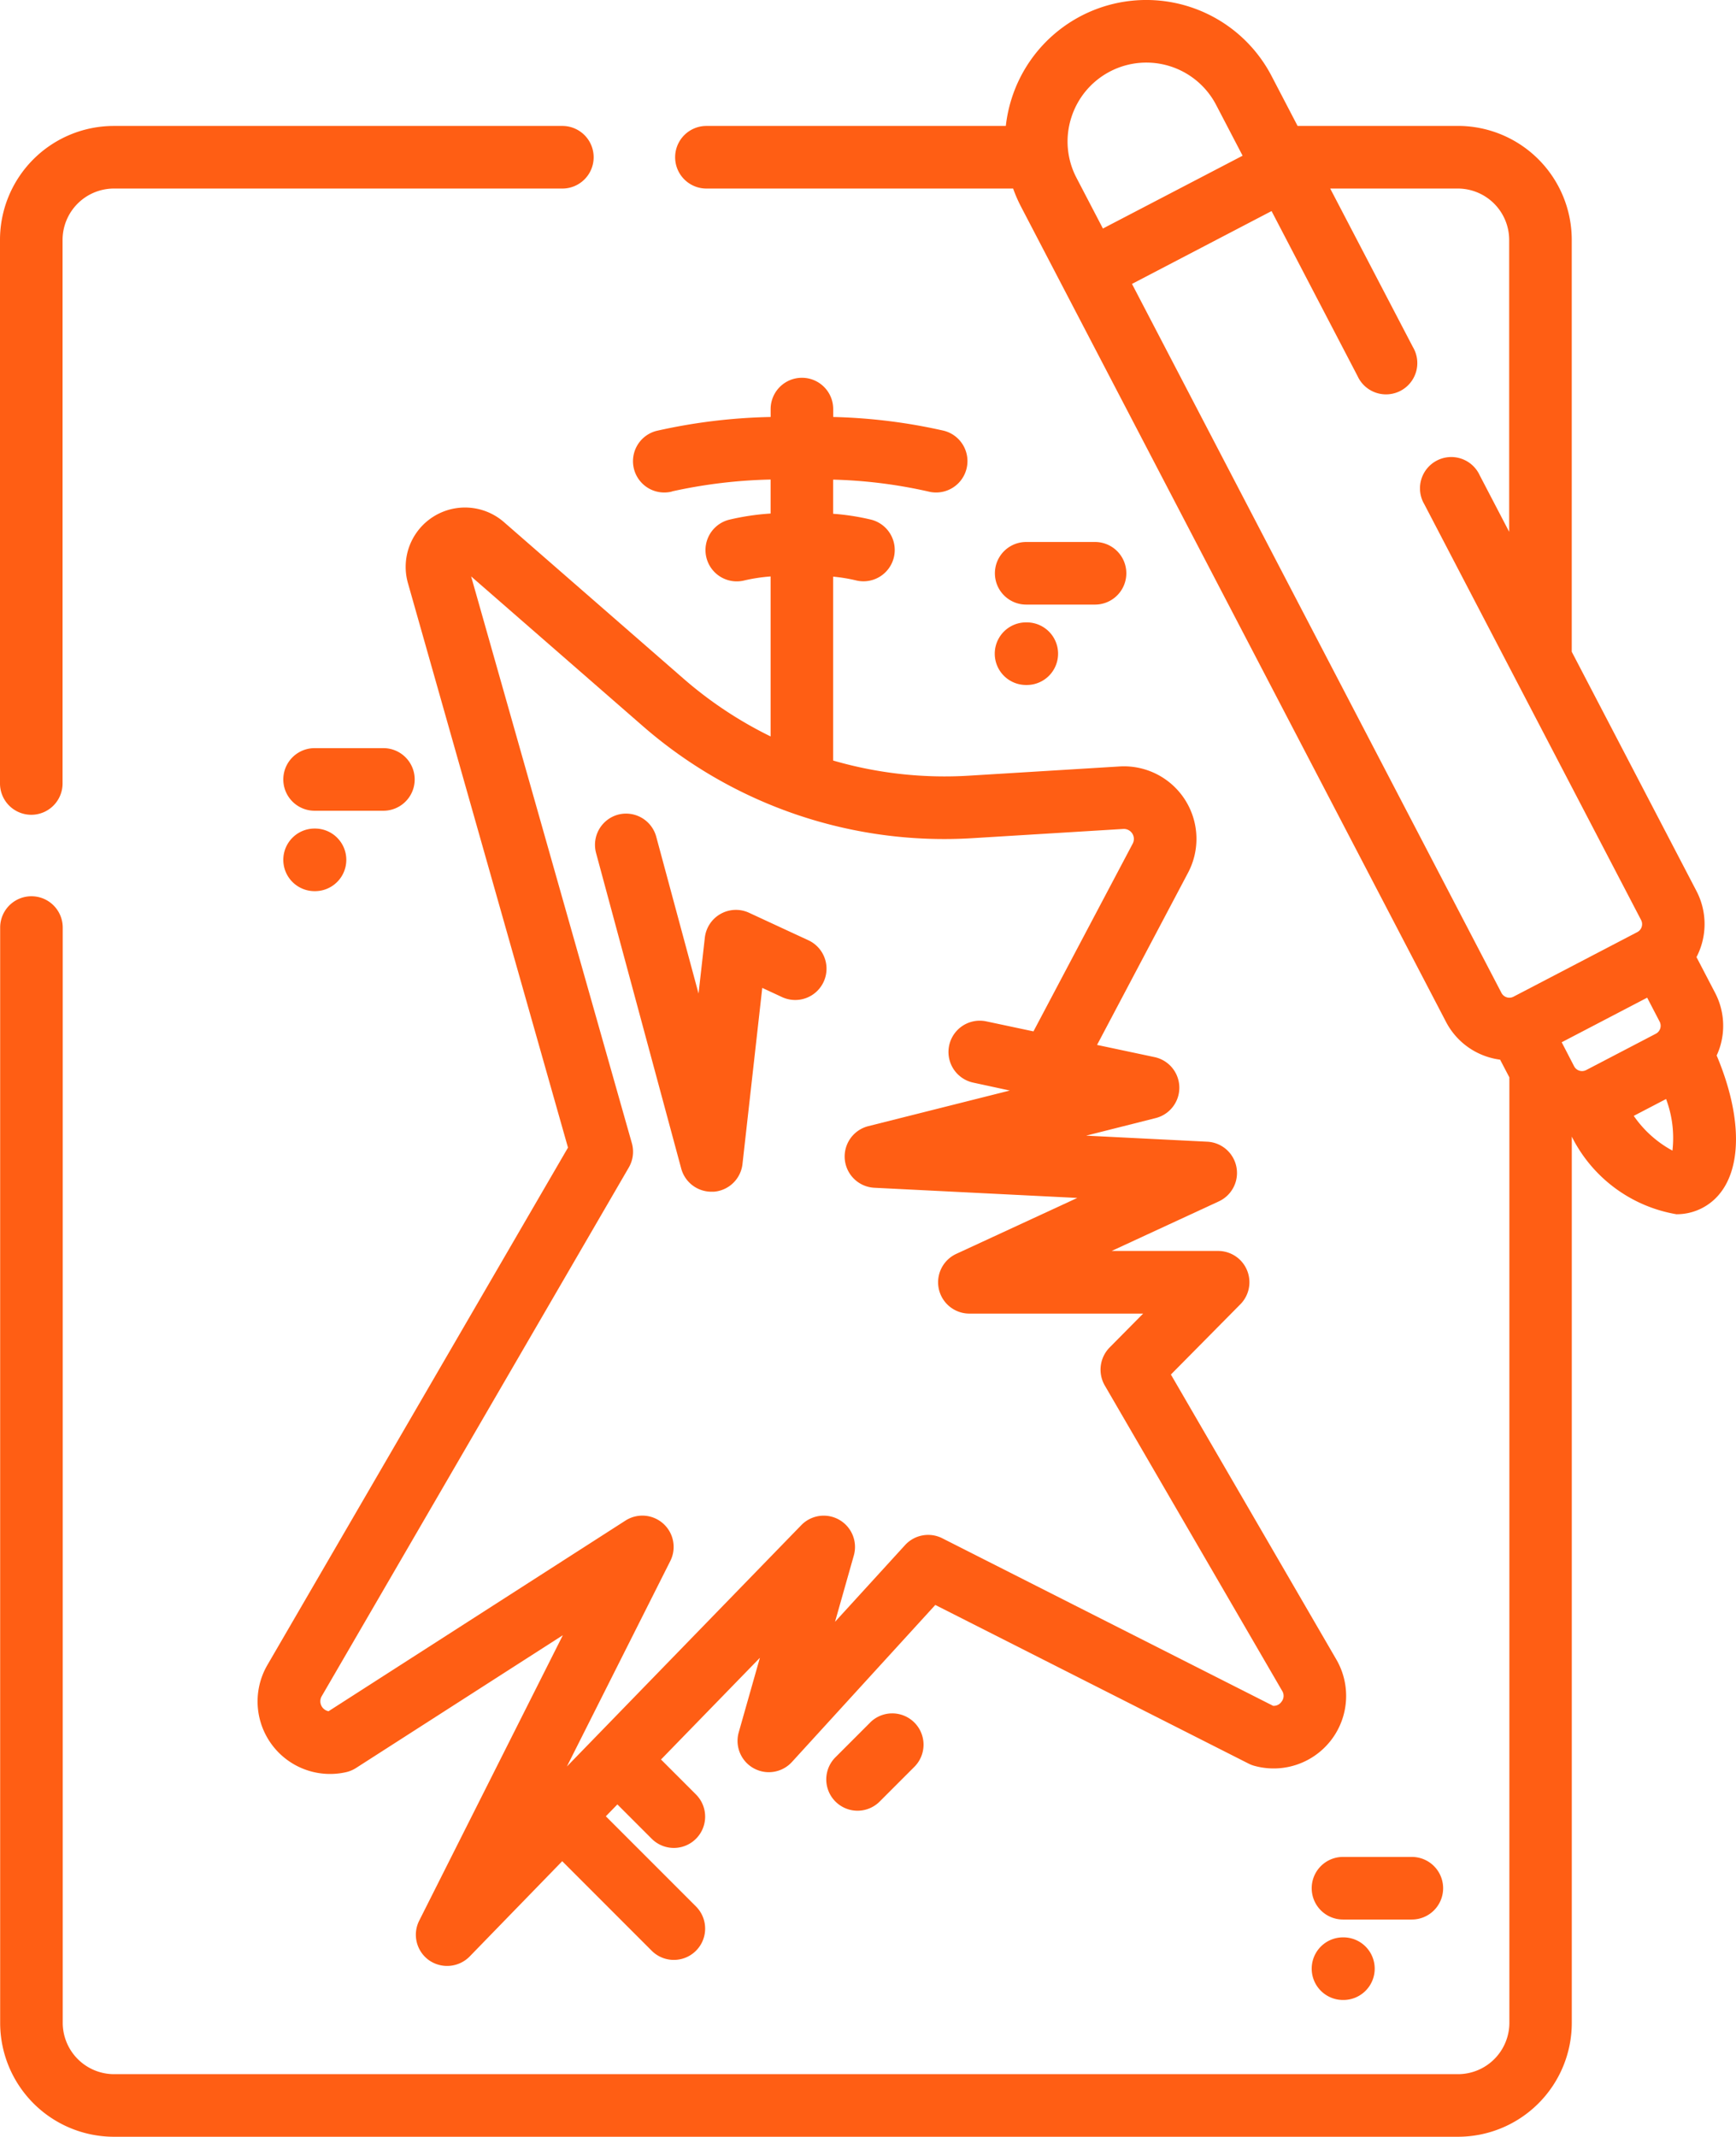
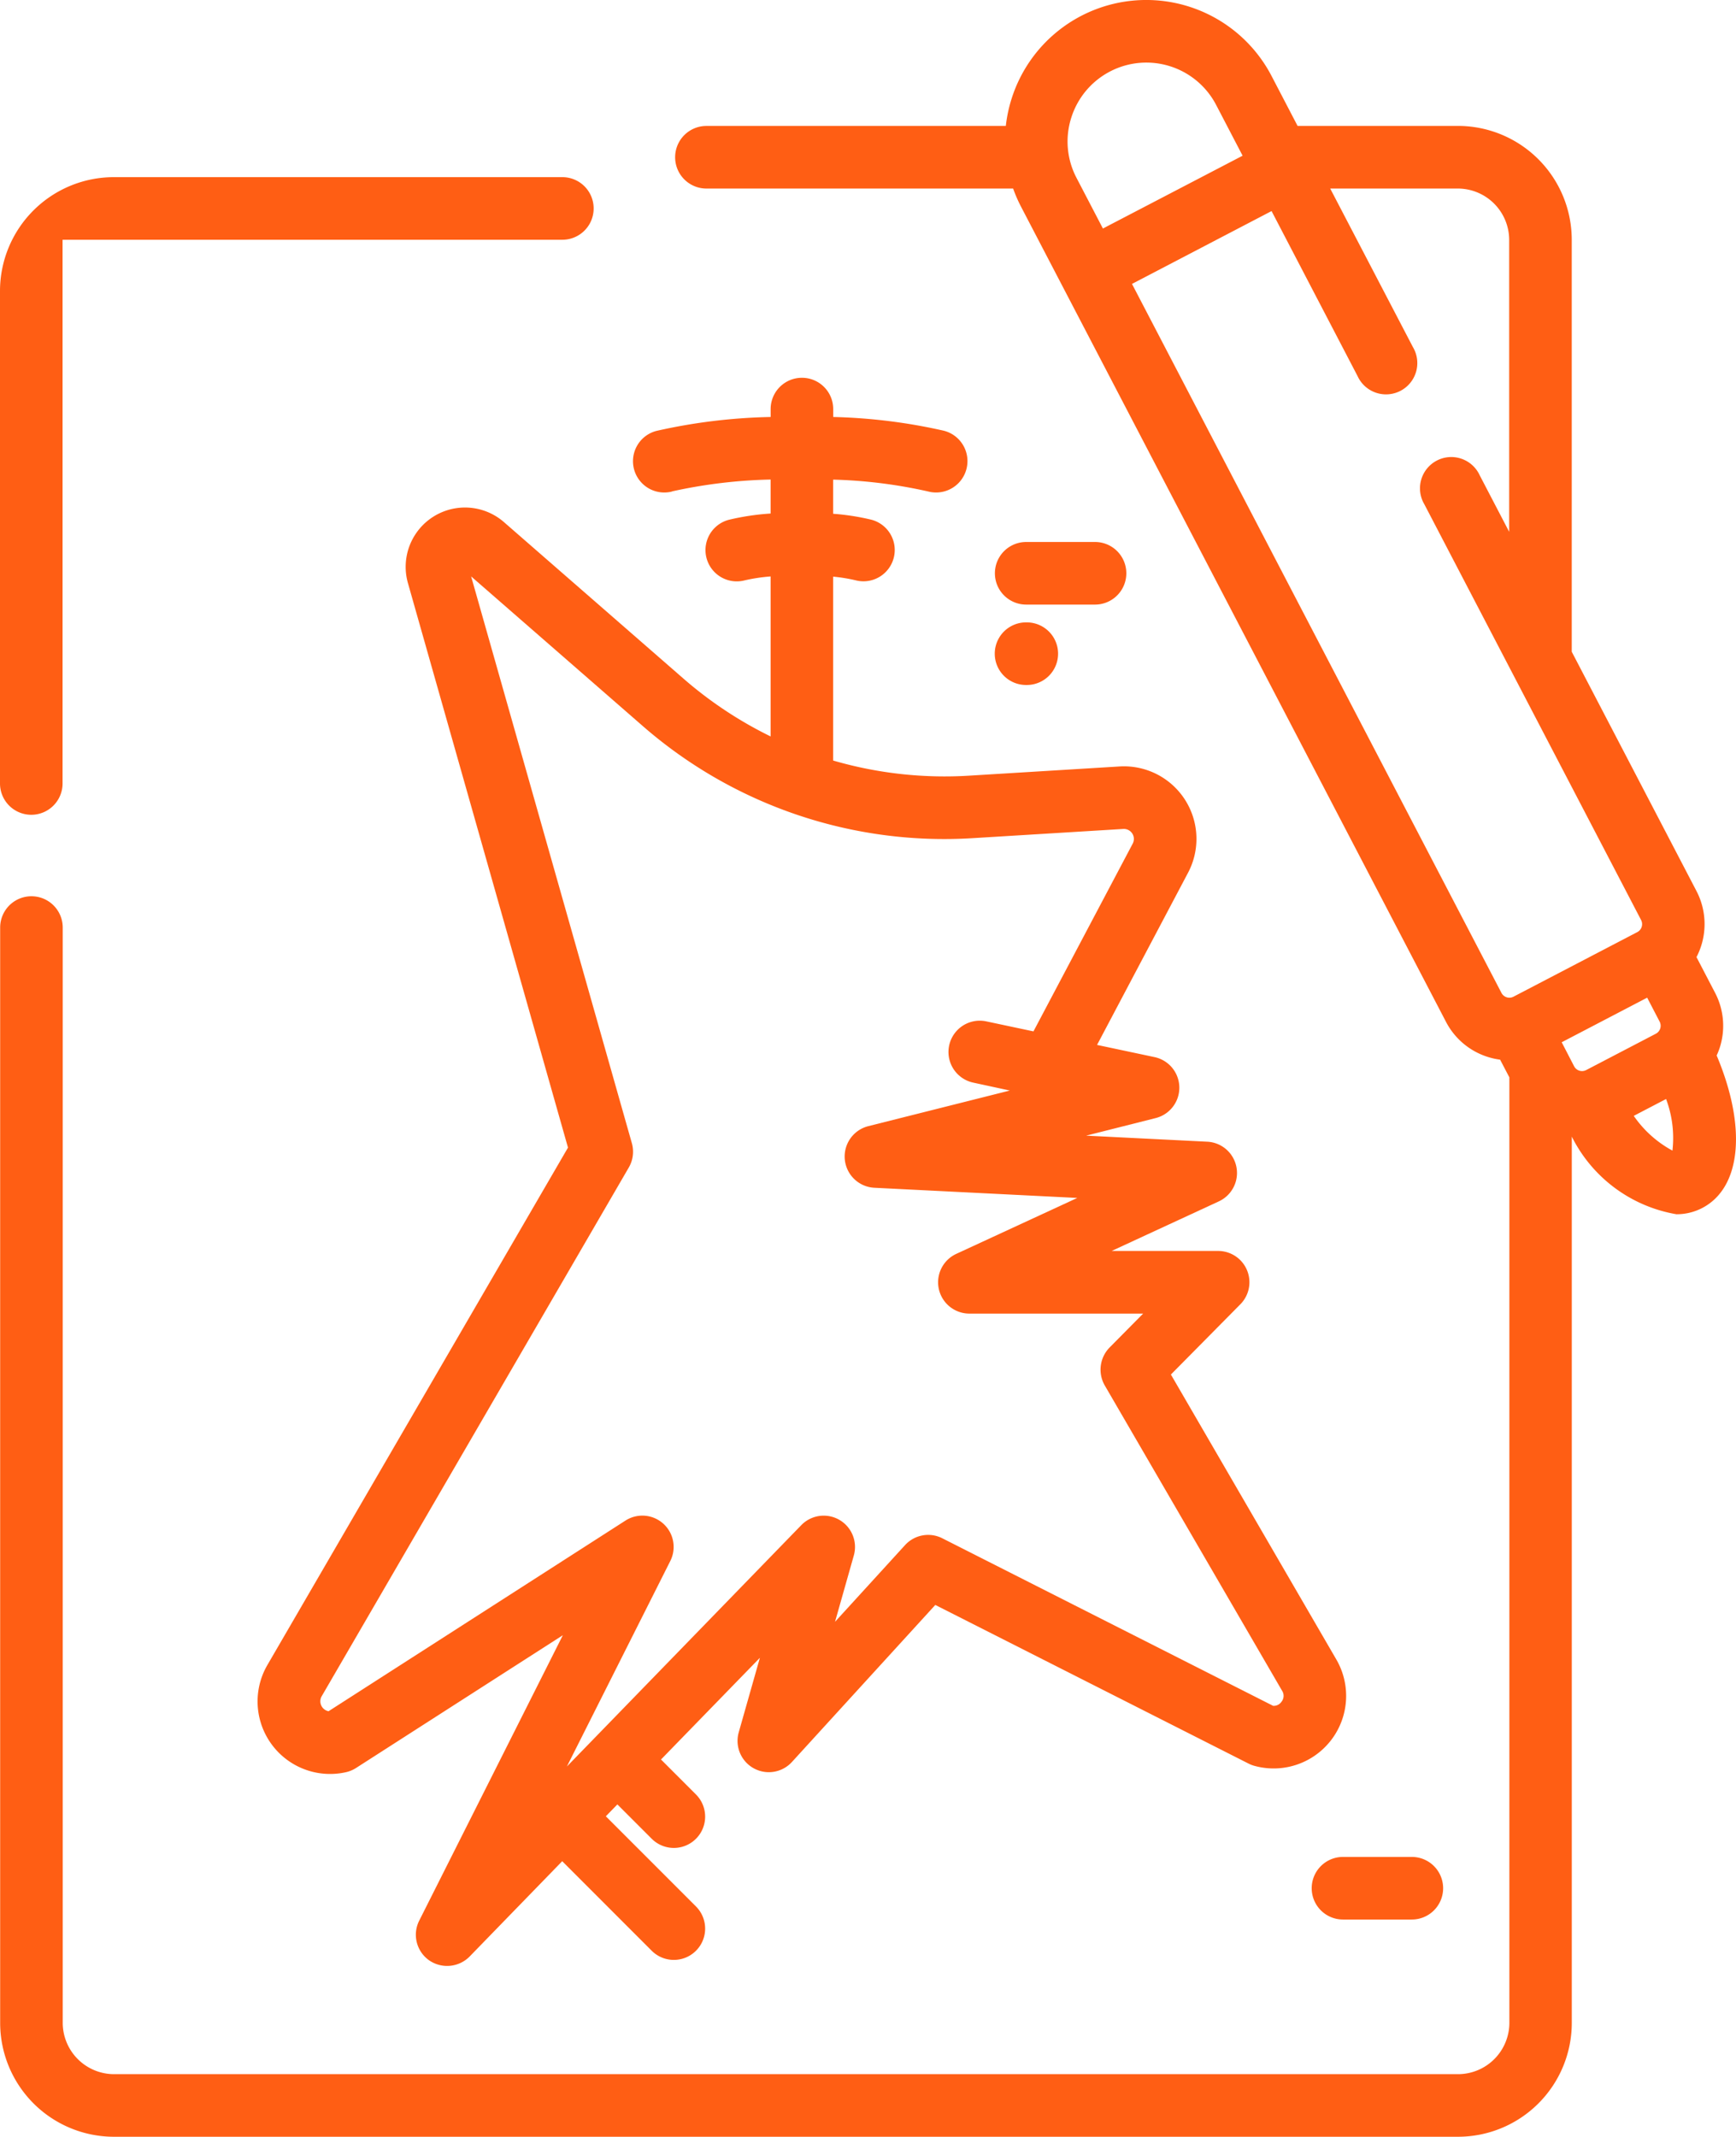
<svg xmlns="http://www.w3.org/2000/svg" width="43.893" height="54" viewBox="0 0 43.893 54">
  <g id="XMLID_350_" transform="translate(-47.914)">
-     <path id="XMLID_351_" d="M247.028,410.792l-.886.886a.791.791,0,0,0,1.119,1.118l.886-.886a.791.791,0,0,0-1.119-1.119Z" transform="translate(-177.114 -367.259)" fill="#ff5e14" />
-     <path id="XMLID_352_" d="M191.134,194.958a.791.791,0,0,0-.558.97l2.153,7.975a.791.791,0,0,0,.763.585l.06,0a.791.791,0,0,0,.726-.7l.5-4.451.5.232a.791.791,0,0,0,.667-1.435l-1.5-.695a.791.791,0,0,0-1.119.629l-.159,1.412-1.069-3.961A.791.791,0,0,0,191.134,194.958Z" transform="translate(-127.591 -174.371)" fill="#ff5e14" />
    <path id="XMLID_353_" d="M120.123,93.361a12.772,12.772,0,0,1,2.494-.3v.859a6.2,6.2,0,0,0-1.051.157.791.791,0,1,0,.391,1.533,4.366,4.366,0,0,1,.66-.1v4.043a10.133,10.133,0,0,1-2.211-1.468l-4.533-3.95a1.5,1.5,0,0,0-2.427,1.539l4.048,14.27-7.6,13.075a1.833,1.833,0,0,0,1.985,2.71.79.79,0,0,0,.255-.106l5.23-3.356-3.632,7.214a.791.791,0,0,0,.248,1,.8.8,0,0,0,1.026-.093l2.342-2.41,2.263,2.263a.791.791,0,1,0,1.119-1.119l-2.279-2.279.292-.3.868.868a.791.791,0,1,0,1.119-1.119l-.884-.884,2.5-2.57-.535,1.884a.791.791,0,0,0,1.345.749l3.625-3.969,7.922,4.01a.782.782,0,0,0,.149.057,1.833,1.833,0,0,0,2.068-2.69l-4.182-7.2,1.757-1.776a.791.791,0,0,0-.562-1.347H131.24l2.71-1.253a.791.791,0,0,0-.292-1.508l-3.063-.153,1.758-.444a.791.791,0,0,0-.029-1.541l-1.453-.308,2.3-4.35a1.833,1.833,0,0,0-1.733-2.687l-3.794.232a10.09,10.09,0,0,1-3.446-.382V95.515a4.11,4.11,0,0,1,.571.093.791.791,0,0,0,.391-1.533,6.02,6.02,0,0,0-.962-.149v-.863a12.352,12.352,0,0,1,2.405.3A.791.791,0,0,0,127,91.828a14.136,14.136,0,0,0-2.8-.348v-.2a.791.791,0,1,0-1.582,0v.2a14.33,14.33,0,0,0-2.885.351.791.791,0,1,0,.391,1.533Zm7.619,8.762,3.794-.232a.253.253,0,0,1,.238.368l-2.511,4.748-1.193-.253a.791.791,0,1,0-.329,1.548l.924.2-3.578.9a.791.791,0,0,0,.154,1.557l5.13.257-3.06,1.414a.791.791,0,0,0,.332,1.509h4.393l-.85.859a.8.8,0,0,0-.122.954l4.486,7.72a.236.236,0,0,1-.018.279.234.234,0,0,1-.21.1l-8.364-4.234a.791.791,0,0,0-.941.172l-1.771,1.939.475-1.676a.791.791,0,0,0-1.328-.767l-5.927,6.1,2.615-5.194a.791.791,0,0,0-1.134-1.021l-7.507,4.818a.256.256,0,0,1-.175-.376l7.767-13.366a.791.791,0,0,0,.077-.613l-4.064-14.324,4.322,3.766A11.6,11.6,0,0,0,127.742,102.123Z" transform="translate(-55.219 -80.942)" fill="#ff5e14" />
-     <path id="XMLID_356_" d="M48.705,47.582a.791.791,0,0,0,.791-.791V33.05a1.3,1.3,0,0,1,1.294-1.294H62.133a.791.791,0,1,0,0-1.582H50.79a2.879,2.879,0,0,0-2.876,2.876V46.791A.791.791,0,0,0,48.705,47.582Z" transform="translate(0 -26.991)" fill="#ff5e14" />
+     <path id="XMLID_356_" d="M48.705,47.582a.791.791,0,0,0,.791-.791V33.05H62.133a.791.791,0,1,0,0-1.582H50.79a2.879,2.879,0,0,0-2.876,2.876V46.791A.791.791,0,0,0,48.705,47.582Z" transform="translate(0 -26.991)" fill="#ff5e14" />
    <path id="XMLID_357_" d="M91.318,26.674a1.828,1.828,0,0,0,.081-.207,1.8,1.8,0,0,0-.122-1.379l-.469-.9a1.807,1.807,0,0,0,0-1.669l-3.154-6.048V6.058a2.879,2.879,0,0,0-2.876-2.876H80.722L80.064,1.92a3.572,3.572,0,0,0-6.575.581,3.616,3.616,0,0,0-.144.682h-7.57a.791.791,0,1,0,0,1.582h7.755a3.623,3.623,0,0,0,.2.459l1.034,1.983h0l9.71,18.616a1.8,1.8,0,0,0,1.061.889,1.824,1.824,0,0,0,.308.068l.234.448a.808.808,0,0,0,0,.083V51.124a1.3,1.3,0,0,1-1.294,1.294H50.79A1.3,1.3,0,0,1,49.5,51.124V23.441a.791.791,0,1,0-1.582,0V51.124A2.879,2.879,0,0,0,50.79,54H84.779a2.879,2.879,0,0,0,2.876-2.876v-22.4A3.641,3.641,0,0,0,90.3,30.686a1.4,1.4,0,0,0,.654-.158C91.945,30.011,92.08,28.481,91.318,26.674Zm-3.3.369a.226.226,0,0,1-.306-.1L87.4,26.34l2.161-1.127.316.607a.227.227,0,0,1-.1.306ZM75,2.975a1.99,1.99,0,0,1,3.663-.323l.669,1.283L75.8,5.775l-.669-1.283A1.977,1.977,0,0,1,75,2.975Zm1.535,4.2,3.529-1.841,2.175,4.171a.791.791,0,1,0,1.4-.732L81.547,4.765h3.231a1.3,1.3,0,0,1,1.294,1.294V13.44l-.745-1.428a.791.791,0,1,0-1.4.732l5.481,10.508a.227.227,0,0,1-.1.306l-3.128,1.631a.226.226,0,0,1-.305-.1ZM90.2,29.078a2.807,2.807,0,0,1-.978-.878l.817-.426A2.8,2.8,0,0,1,90.2,29.078Z" transform="translate(0 0)" fill="#ff5e14" />
-     <path id="XMLID_363_" d="M363.158,464.21a.791.791,0,0,0,0,1.582h.011a.791.791,0,0,0,0-1.582Z" transform="translate(-281.288 -415.249)" fill="#ff5e14" />
    <path id="XMLID_364_" d="M365.69,445.731a.791.791,0,0,0-.791-.791h-1.741a.791.791,0,1,0,0,1.582H364.9A.791.791,0,0,0,365.69,445.731Z" transform="translate(-281.288 -398.012)" fill="#ff5e14" />
    <path id="XMLID_365_" d="M287.207,150.712h.019a.791.791,0,0,0,.007-1.582h-.019a.791.791,0,0,0-.007,1.582Z" transform="translate(-213.354 -133.401)" fill="#ff5e14" />
    <path id="XMLID_366_" d="M288.956,131.443a.791.791,0,1,0,0-1.582h-1.741a.791.791,0,0,0,0,1.582Z" transform="translate(-213.355 -116.164)" fill="#ff5e14" />
-     <path id="XMLID_367_" d="M116.618,200.113h.011a.791.791,0,0,0,0-1.582h-.011a.791.791,0,0,0,0,1.582Z" transform="translate(-60.75 -177.592)" fill="#ff5e14" />
-     <path id="XMLID_368_" d="M116.618,180.842h1.74a.791.791,0,1,0,0-1.582h-1.74a.791.791,0,1,0,0,1.582Z" transform="translate(-60.75 -160.353)" fill="#ff5e14" />
  </g>
</svg>